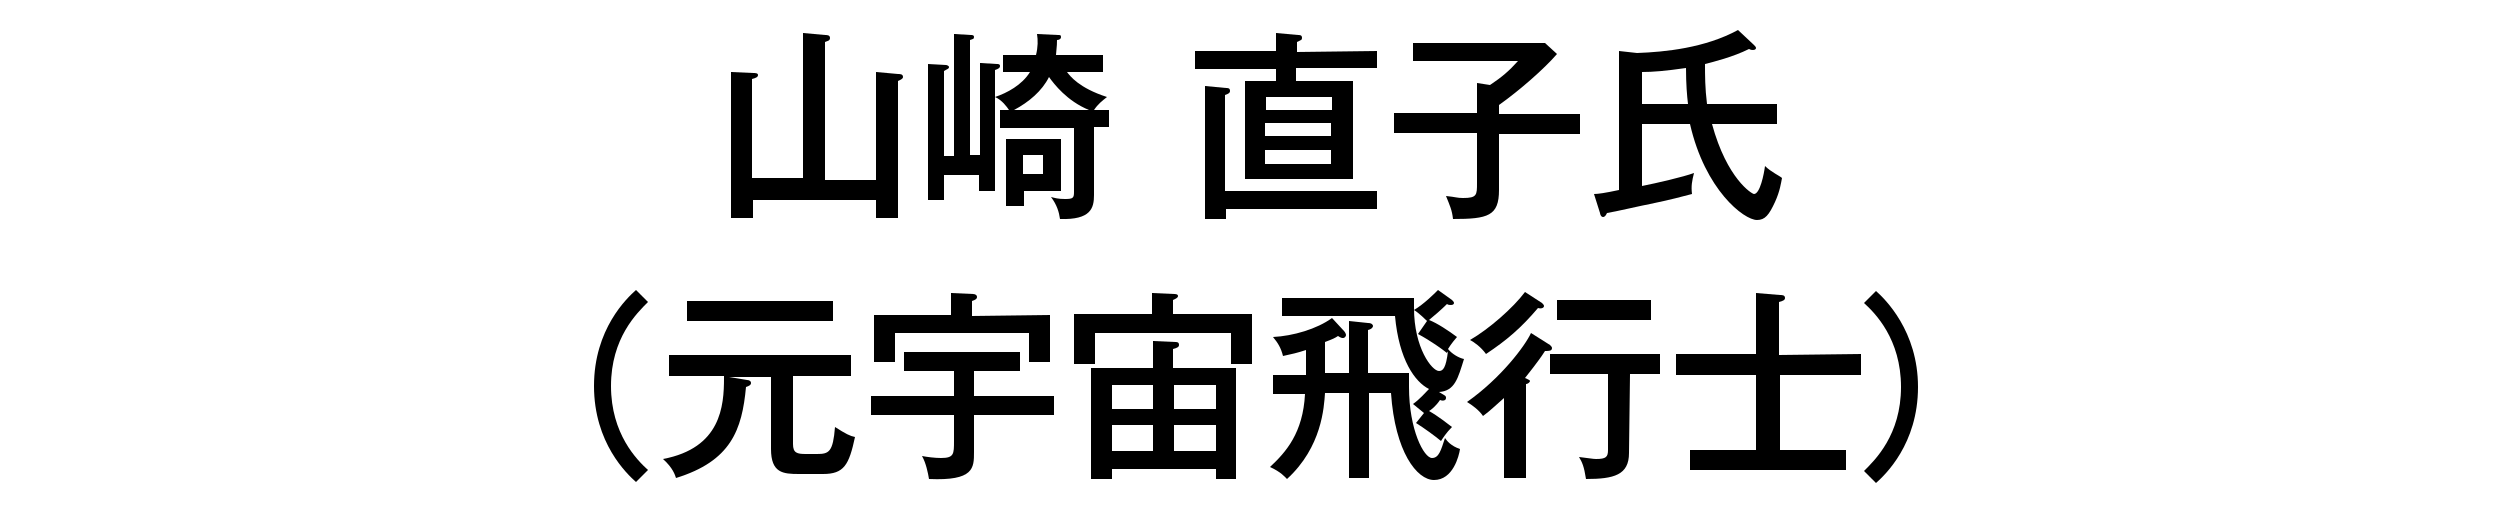
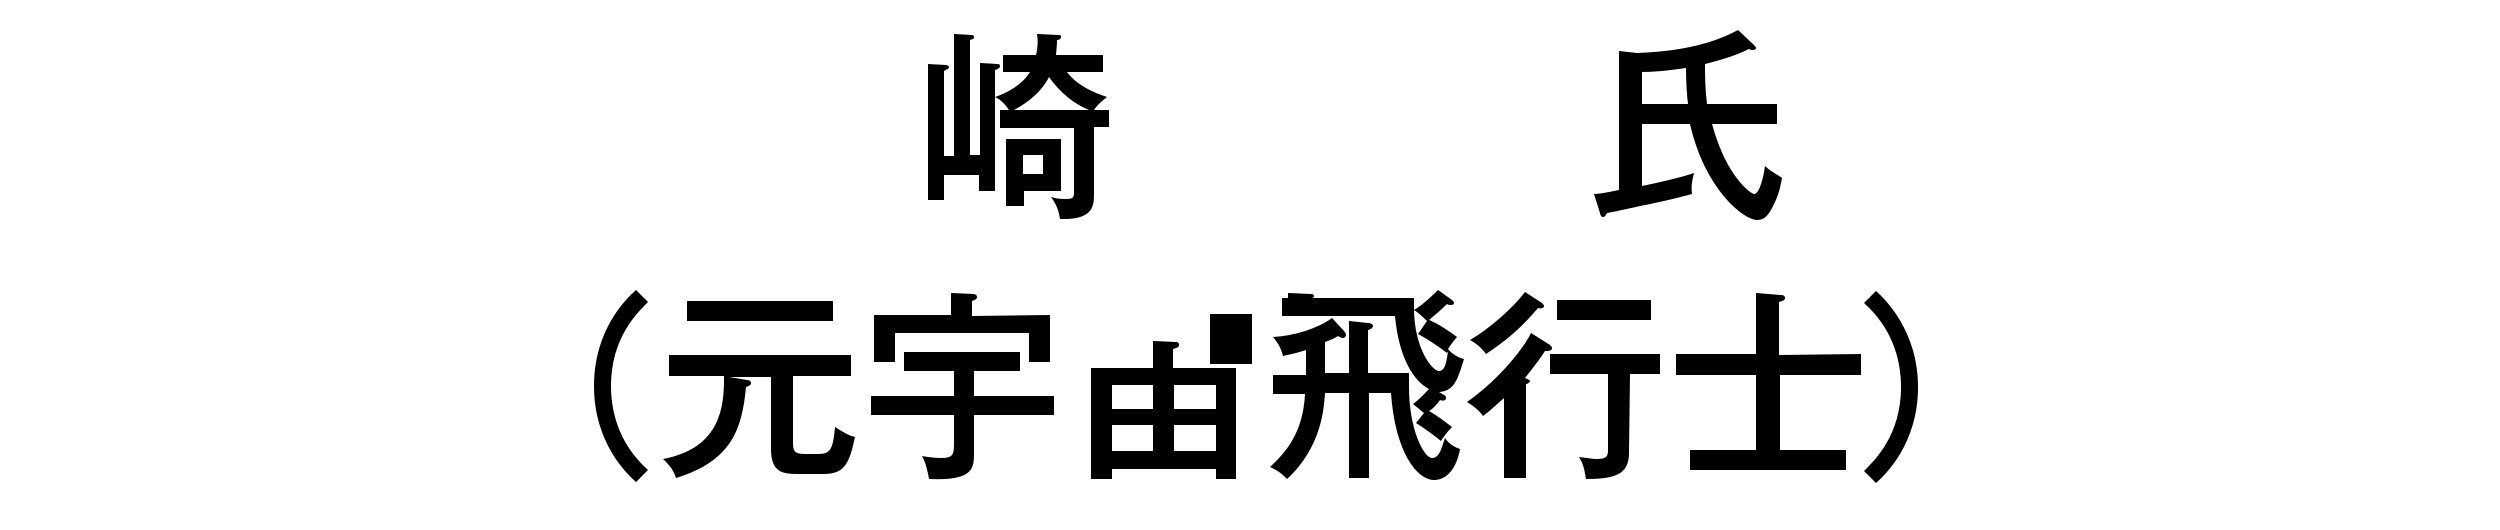
<svg xmlns="http://www.w3.org/2000/svg" version="1.1" id="レイヤー_1" x="0px" y="0px" viewBox="0 0 250 53" style="enable-background:new 0 0 250 53;" xml:space="preserve">
  <style type="text/css">
	.st0{enable-background:new    ;}
</style>
  <title>アートボード 9</title>
  <g class="st0">
-     <path d="M80.3,17.9V3.3l2.2,0.2c0.2,0,0.5,0,0.5,0.3s-0.3,0.3-0.5,0.4V18h5.1V7.2l2.2,0.2c0.2,0,0.5,0,0.5,0.3   c0,0.2-0.3,0.3-0.5,0.4v13.7h-2.2V20H75.3v1.8h-2.2V7.2l2.2,0.1c0.2,0,0.5,0,0.5,0.2s-0.2,0.3-0.6,0.4v9.9h5.1V17.9z" />
    <path d="M110.9,11v1.7h-1.5v6.8c0,1.3-0.3,2.5-3.4,2.4c-0.1-0.7-0.3-1.4-0.9-2.2c0.4,0.1,0.7,0.2,1.4,0.2c0.8,0,0.9-0.1,0.9-0.7   v-6.4H100V11h0.9c-0.2-0.3-0.7-1-1.4-1.3v9.4h-1.6v-1.6h-3.5V20h-1.6V6.4l1.8,0.1c0.1,0,0.3,0.1,0.3,0.2c0,0.2-0.2,0.2-0.5,0.4v8.5   h1V3.4l1.7,0.1c0.1,0,0.3,0,0.3,0.2S97.3,3.9,97,4v11.5h1V6.3l1.7,0.1c0.1,0,0.3,0,0.3,0.2S99.8,6.9,99.5,7v2.7   c1.2-0.4,2.7-1.2,3.5-2.5h-2.7V5.5h3.3c0.2-0.8,0.2-1.5,0.1-2.1l2.1,0.1c0.2,0,0.3,0,0.3,0.2S105.9,4,105.7,4c0,0.3,0,0.5-0.1,1.5   h4.7v1.7h-3.6c0.3,0.4,1.2,1.6,4,2.5c-0.5,0.4-0.9,0.7-1.3,1.3H110.9z M106.1,13.9v5.2h-3.7v1.5h-1.8v-6.7   C100.6,13.9,106.1,13.9,106.1,13.9z M108.9,11c-2.2-0.9-3.5-2.6-4-3.3c-0.7,1.4-2,2.5-3.5,3.3H108.9z M102.3,15.5v1.9h2v-1.9H102.3   z" />
-     <path d="M137.7,5.1v1.7h-8.1v1.3h5.7v9.8h-10.8V8.1h3.1V6.9h-8.1V5.1h8.1V3.3l2.2,0.2c0.2,0,0.4,0,0.4,0.3c0,0.2-0.1,0.2-0.5,0.4v1   L137.7,5.1L137.7,5.1z M137.7,19.1v1.8h-15.1v1h-2.1V8.6l2.1,0.2c0.2,0,0.4,0,0.4,0.3c0,0.2-0.2,0.3-0.5,0.4v9.6H137.7z M126.6,11   h6.6V9.7h-6.6V11z M133.1,12.3h-6.6v1.3h6.6V12.3z M133.1,15h-6.6v1.4h6.6V15z" />
-     <path d="M149.9,11.4h8.1v2h-8.1V19c0,2.6-1.1,2.9-4.6,2.9c-0.1-0.9-0.3-1.3-0.7-2.3c1,0.1,1.1,0.2,1.7,0.2c1.4,0,1.4-0.3,1.4-1.5   v-5h-8.3v-2h8.3v-3l1.3,0.2c1.2-0.8,1.9-1.4,2.8-2.4h-10.5V4.3h13.2l1.2,1.1c-1.3,1.5-3.7,3.6-5.8,5.1L149.9,11.4L149.9,11.4z" />
    <path d="M175.4,4.5c0.1,0.1,0.2,0.2,0.2,0.3c0,0.1-0.1,0.2-0.3,0.2c-0.1,0-0.2,0-0.4-0.1c-1.6,0.8-3.6,1.3-4.4,1.5   c0,1.1,0,2.4,0.2,4h7v2h-6.5c1.5,5.5,4,7,4.2,7c0.6,0,1-2,1.1-2.8c0.6,0.6,1.5,1,1.7,1.2c-0.1,0.5-0.2,1.3-0.7,2.4   c-0.6,1.3-1,1.8-1.8,1.8c-1.3,0-5.2-3-6.7-9.6h-4.8v6.2c1.5-0.3,4.1-0.9,5.2-1.3c-0.2,0.8-0.3,1.3-0.2,2.1c-1.2,0.3-1.8,0.5-4.2,1   c-0.6,0.1-3.6,0.8-4.3,0.9c-0.1,0.2-0.2,0.4-0.4,0.4s-0.3-0.3-0.3-0.4l-0.6-1.9c0.4,0,1.1-0.1,2.5-0.4V5.1l1.8,0.2   c2.8-0.1,6.8-0.5,10.1-2.3L175.4,4.5z M164.2,10.4h4.6c-0.1-0.8-0.2-2-0.2-3.6c-2.1,0.3-3.3,0.4-4.4,0.4L164.2,10.4L164.2,10.4z" />
  </g>
  <g>
    <g class="st0">
      <path d="M64.8,30.2c-1.1,1.1-3.7,3.6-3.7,8.4s2.6,7.4,3.7,8.4l-1.2,1.2c-0.9-0.8-4.2-3.9-4.2-9.6s3.3-8.8,4.2-9.6L64.8,30.2z" />
      <path d="M79.3,44.4c0,0.9,0.4,1,1.3,1h1.1c1.2,0,1.6-0.2,1.8-2.7c1.1,0.7,1.5,0.9,2,1c-0.6,2.8-1.1,3.7-3.2,3.7h-2.4    c-1.6,0-2.8-0.1-2.8-2.5v-7.2h-4.2l1.8,0.3c0.2,0,0.4,0.1,0.4,0.3s-0.2,0.3-0.5,0.4c-0.4,4.3-1.5,7.4-7,9.1    c-0.1-0.3-0.3-1-1.3-1.9c5.8-1.1,6.1-5.3,6.1-8.1v-0.2h-5.5v-2.1h18.2v2.1h-5.8V44.4z M83.3,30.1v2H68.7v-2    C68.7,30.1,83.3,30.1,83.3,30.1z" />
      <path d="M97.4,39.6h8v1.9h-8v3.7c0,1.6,0,2.9-4.5,2.7c-0.1-0.6-0.3-1.6-0.7-2.3c0.5,0.1,1.3,0.2,1.9,0.2c1.3,0,1.3-0.4,1.3-1.7    v-2.6h-8.3v-1.9h8.3v-2.5h-5v-1.9H102v1.9h-4.6V39.6z M105,31.5v4.7h-2.1v-2.9H89.5v2.9h-2.1v-4.7h7.7v-2.2l2.2,0.1    c0.2,0,0.4,0.1,0.4,0.3c0,0.2-0.2,0.3-0.5,0.4v1.5L105,31.5L105,31.5z" />
-       <path d="M125.2,31.4v5h-2.1v-3.1h-13.6v3.1h-2.1v-5h7.8v-2.1l2.2,0.1c0.1,0,0.4,0,0.4,0.2s-0.3,0.3-0.5,0.4v1.4    C117.3,31.4,125.2,31.4,125.2,31.4z M111.2,46.9v1h-2.1V36.8h6.2v-2.7l2.2,0.1c0.2,0,0.4,0,0.4,0.3c0,0.2-0.2,0.3-0.6,0.4v1.9h6.3    v11.1h-2v-1H111.2z M115.3,40.9v-2.4h-4.1v2.4H115.3z M115.3,45.1v-2.6h-4.1v2.6H115.3z M121.6,40.9v-2.4h-4.2v2.4H121.6z     M121.6,45.1v-2.6h-4.2v2.6H121.6z" />
+       <path d="M125.2,31.4v5h-2.1v-3.1v3.1h-2.1v-5h7.8v-2.1l2.2,0.1c0.1,0,0.4,0,0.4,0.2s-0.3,0.3-0.5,0.4v1.4    C117.3,31.4,125.2,31.4,125.2,31.4z M111.2,46.9v1h-2.1V36.8h6.2v-2.7l2.2,0.1c0.2,0,0.4,0,0.4,0.3c0,0.2-0.2,0.3-0.6,0.4v1.9h6.3    v11.1h-2v-1H111.2z M115.3,40.9v-2.4h-4.1v2.4H115.3z M115.3,45.1v-2.6h-4.1v2.6H115.3z M121.6,40.9v-2.4h-4.2v2.4H121.6z     M121.6,45.1v-2.6h-4.2v2.6H121.6z" />
      <path d="M143.4,48c-1.7,0-3.9-2.8-4.3-8.7h-2.2v8.5h-2v-8.5h-2.4c-0.1,1.4-0.3,5.4-3.8,8.6c-0.2-0.2-0.6-0.7-1.7-1.2    c1.6-1.5,3.3-3.4,3.5-7.3h-3.2v-1.9h3.3V35c-0.9,0.3-1.4,0.4-2.3,0.6c-0.2-0.8-0.5-1.3-1-1.9c2-0.1,4.4-0.8,5.9-1.9l1.2,1.3    c0.1,0.1,0.2,0.3,0.2,0.4c0,0.1-0.1,0.3-0.3,0.3c-0.1,0-0.2,0-0.5-0.2c-0.3,0.2-0.5,0.3-1.3,0.6v3.1h2.4v-5.2l1.9,0.2    c0.4,0,0.5,0.2,0.5,0.3s-0.1,0.3-0.5,0.4v4.3h4.1c0,0.3,0,0.8,0,1.4c0,4.3,1.5,7.1,2.3,7.1c0.7,0,0.9-0.8,1.3-2    c0.2,0.3,0.6,0.8,1.5,1.1C145.9,45.6,145.3,48,143.4,48z M143.9,39.2l0.5,0.3c0.2,0.1,0.2,0.2,0.2,0.3c0,0.3-0.4,0.3-0.6,0.2    c-0.4,0.6-0.9,1-1.1,1.1c0.9,0.5,1.9,1.3,2.3,1.6c-0.6,0.6-0.9,1.1-1.1,1.4c-0.6-0.5-1.7-1.3-2.5-1.8l0.8-1l-1.1-0.9    c0.7-0.5,1.2-1.1,1.6-1.5c-1.4-0.7-3-2.9-3.4-7.3h-11.3v-1.8h13.2c0,0.3,0,0.5,0,1c0,4,1.8,6.3,2.5,6.3c0.4,0,0.7-0.3,0.9-2    c0,0.1-0.1,0.1-0.1,0.2c-0.5-0.4-1.6-1.2-2.9-1.9l0.9-1.3c-0.1-0.1-0.8-0.8-1.3-1.1c1-0.6,2-1.6,2.4-2l1.4,1    c0.1,0.1,0.2,0.2,0.2,0.3c0,0.1-0.1,0.2-0.3,0.2c-0.1,0-0.3,0-0.4-0.1c-0.5,0.5-1.3,1.2-1.8,1.6c0.8,0.3,2,1.1,2.8,1.7    c-0.1,0.1-0.6,0.7-0.9,1.2c0.4,0.5,1.1,0.9,1.6,1C145.8,37.8,145.5,39.1,143.9,39.2z" />
      <path d="M155,34.5c0.1,0.1,0.2,0.2,0.2,0.3c0,0.3-0.3,0.3-0.7,0.3c-0.7,1.1-1.7,2.3-2,2.7c0.2,0.1,0.5,0.2,0.5,0.3    s-0.2,0.3-0.4,0.3v9.4h-2.2v-8c-0.7,0.6-1.4,1.3-2.1,1.8c-0.4-0.6-1.1-1.1-1.6-1.4c3.4-2.4,5.8-5.6,6.4-6.9L155,34.5z M154.2,30.3    c0.1,0.1,0.2,0.2,0.2,0.3c0,0.2-0.3,0.3-0.6,0.2c-1.7,2-3.1,3.2-5.2,4.6c-0.5-0.7-1.2-1.2-1.6-1.4c1.9-1.1,4.3-3.2,5.5-4.8    L154.2,30.3z M162.9,45.3c0,2.2-1.5,2.6-4.3,2.6c-0.2-1.3-0.4-1.7-0.7-2.2c0.9,0.1,1.4,0.2,1.7,0.2c1,0,1.2-0.2,1.2-0.9v-7.6H155    v-2h11v2h-3L162.9,45.3L162.9,45.3z M165.1,32h-9.4v-2h9.4V32z" />
      <path d="M186.1,35.4v2.1H178V45h6.6v2H169v-2h6.6v-7.5h-8v-2.1h8v-6.1l2.4,0.2c0.2,0,0.5,0,0.5,0.3c0,0.2-0.2,0.3-0.6,0.4v5.3    L186.1,35.4L186.1,35.4z" />
    </g>
    <g class="st0">
      <path d="M186.4,47.1c1.1-1.1,3.7-3.6,3.7-8.4s-2.6-7.4-3.7-8.4l1.2-1.2c0.9,0.8,4.2,4,4.2,9.6c0,5.7-3.3,8.8-4.2,9.6L186.4,47.1z" />
    </g>
  </g>
</svg>